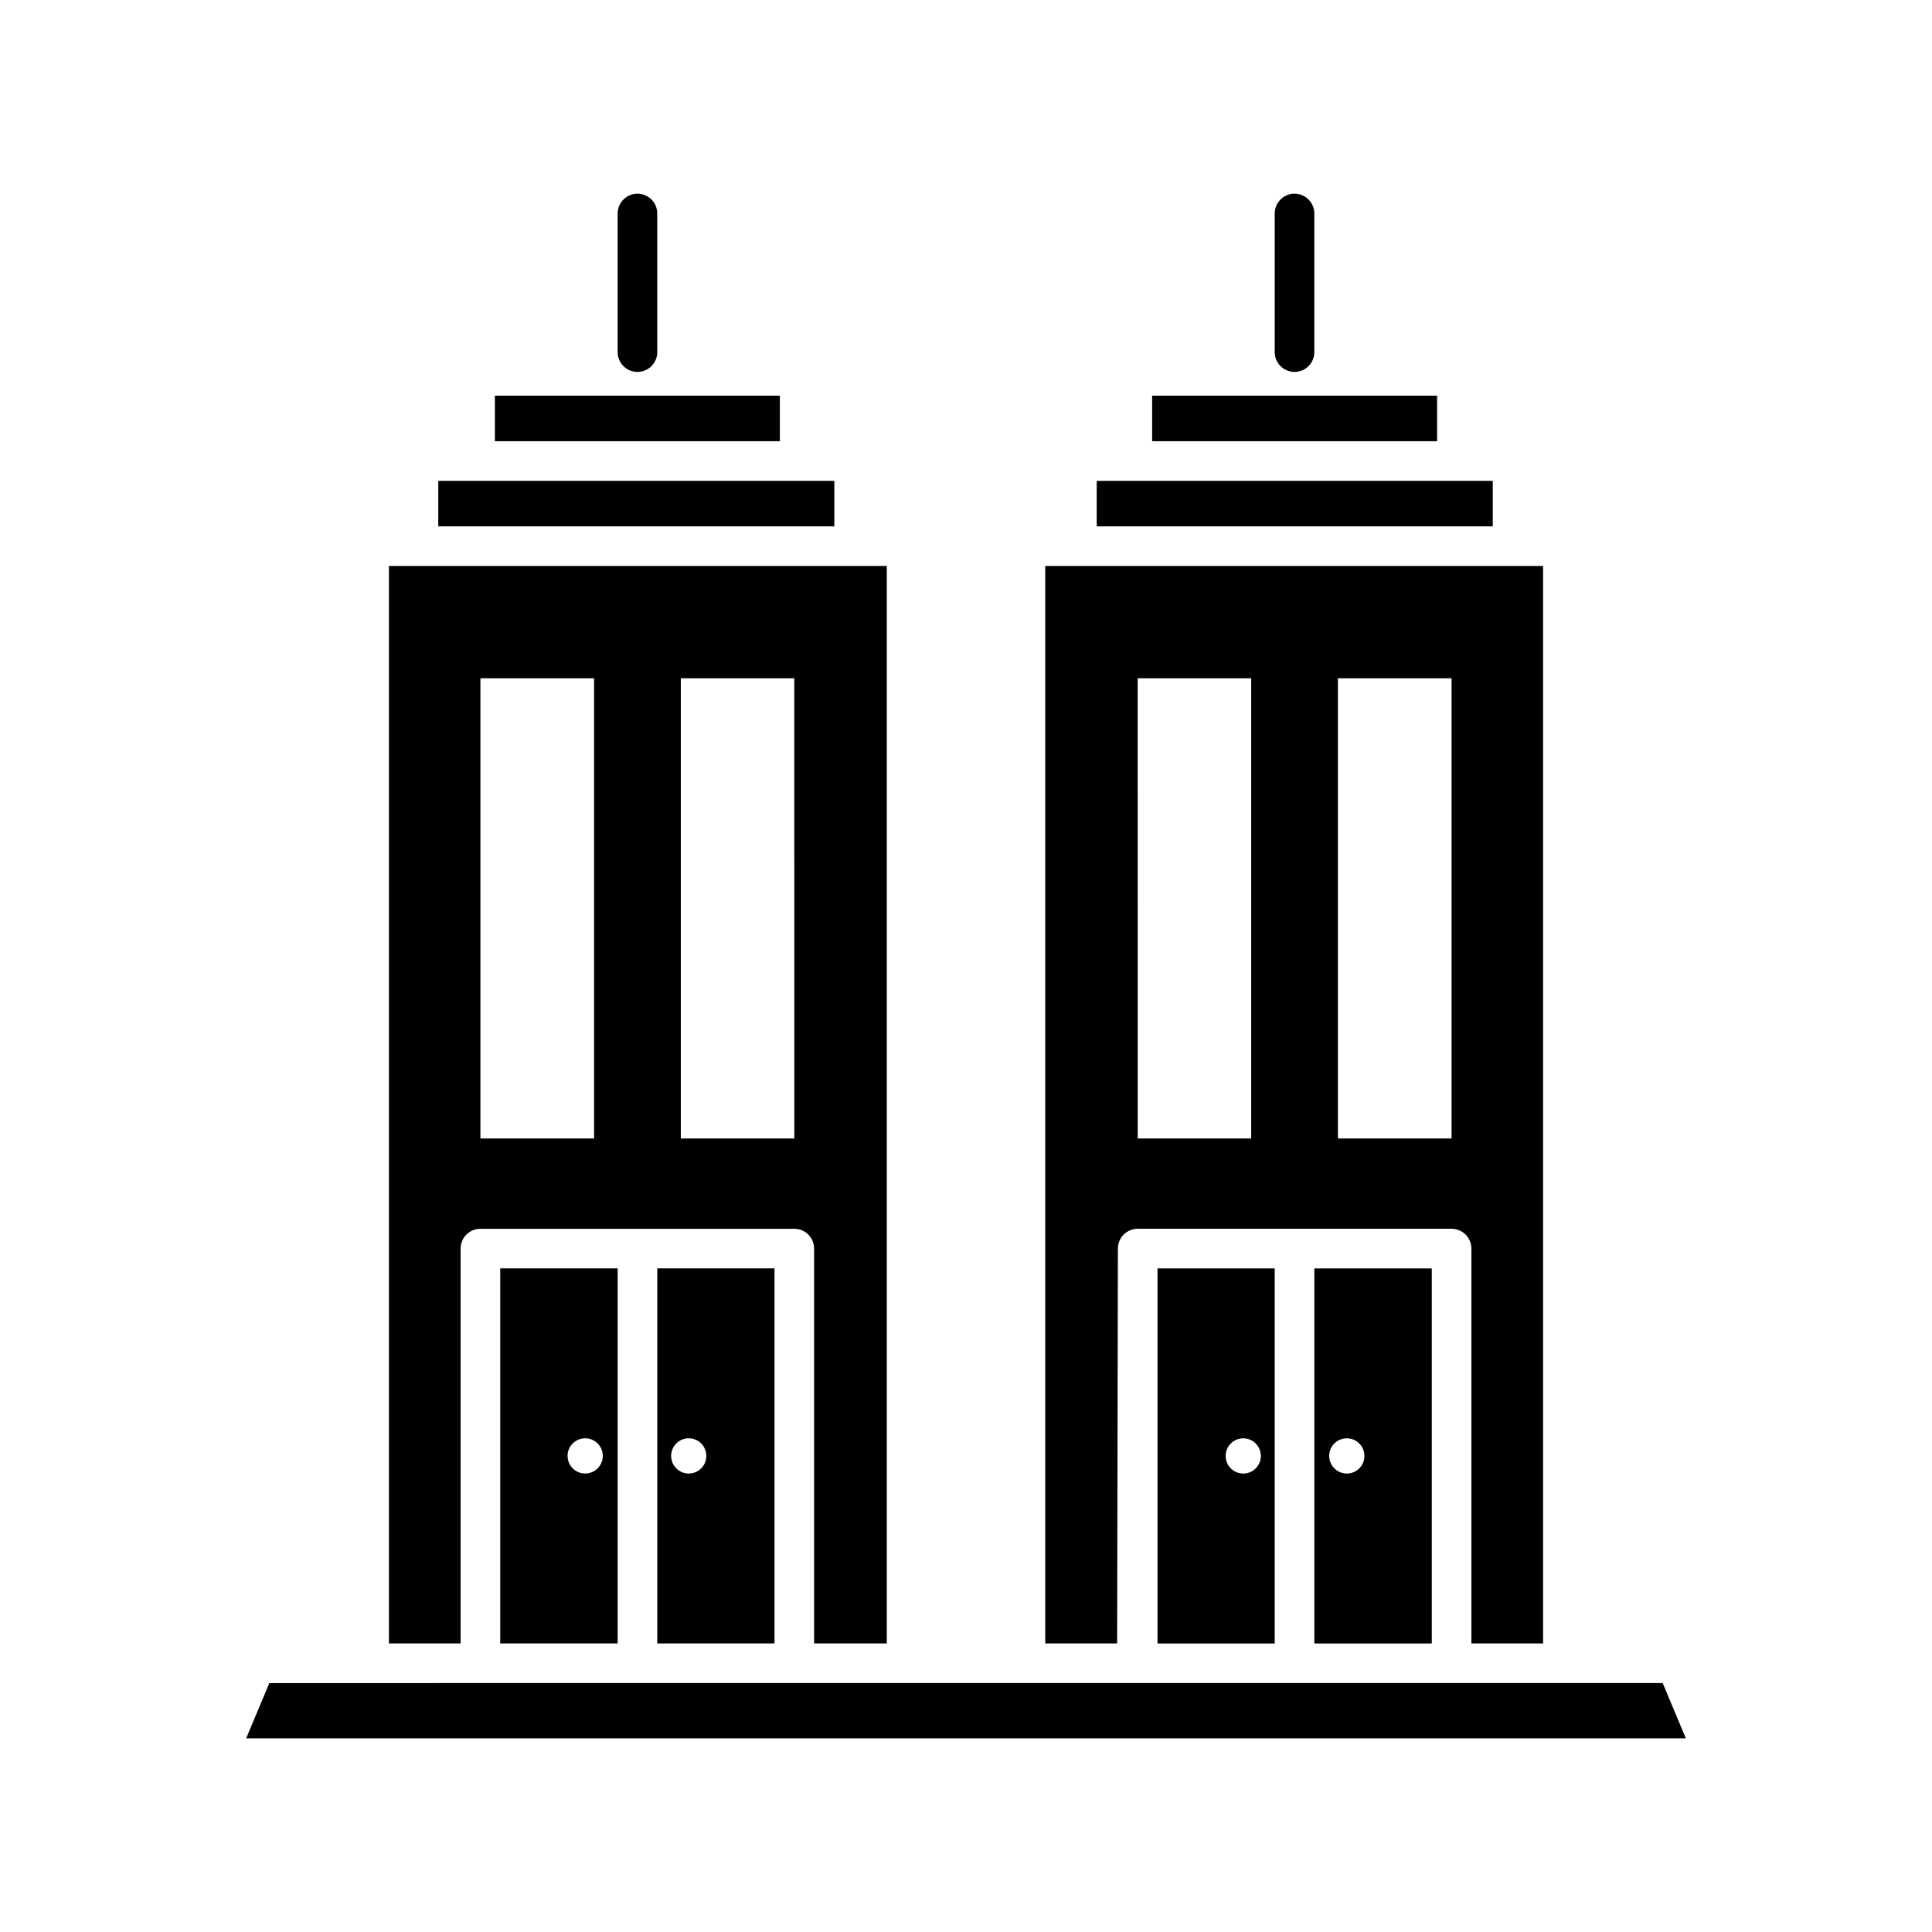
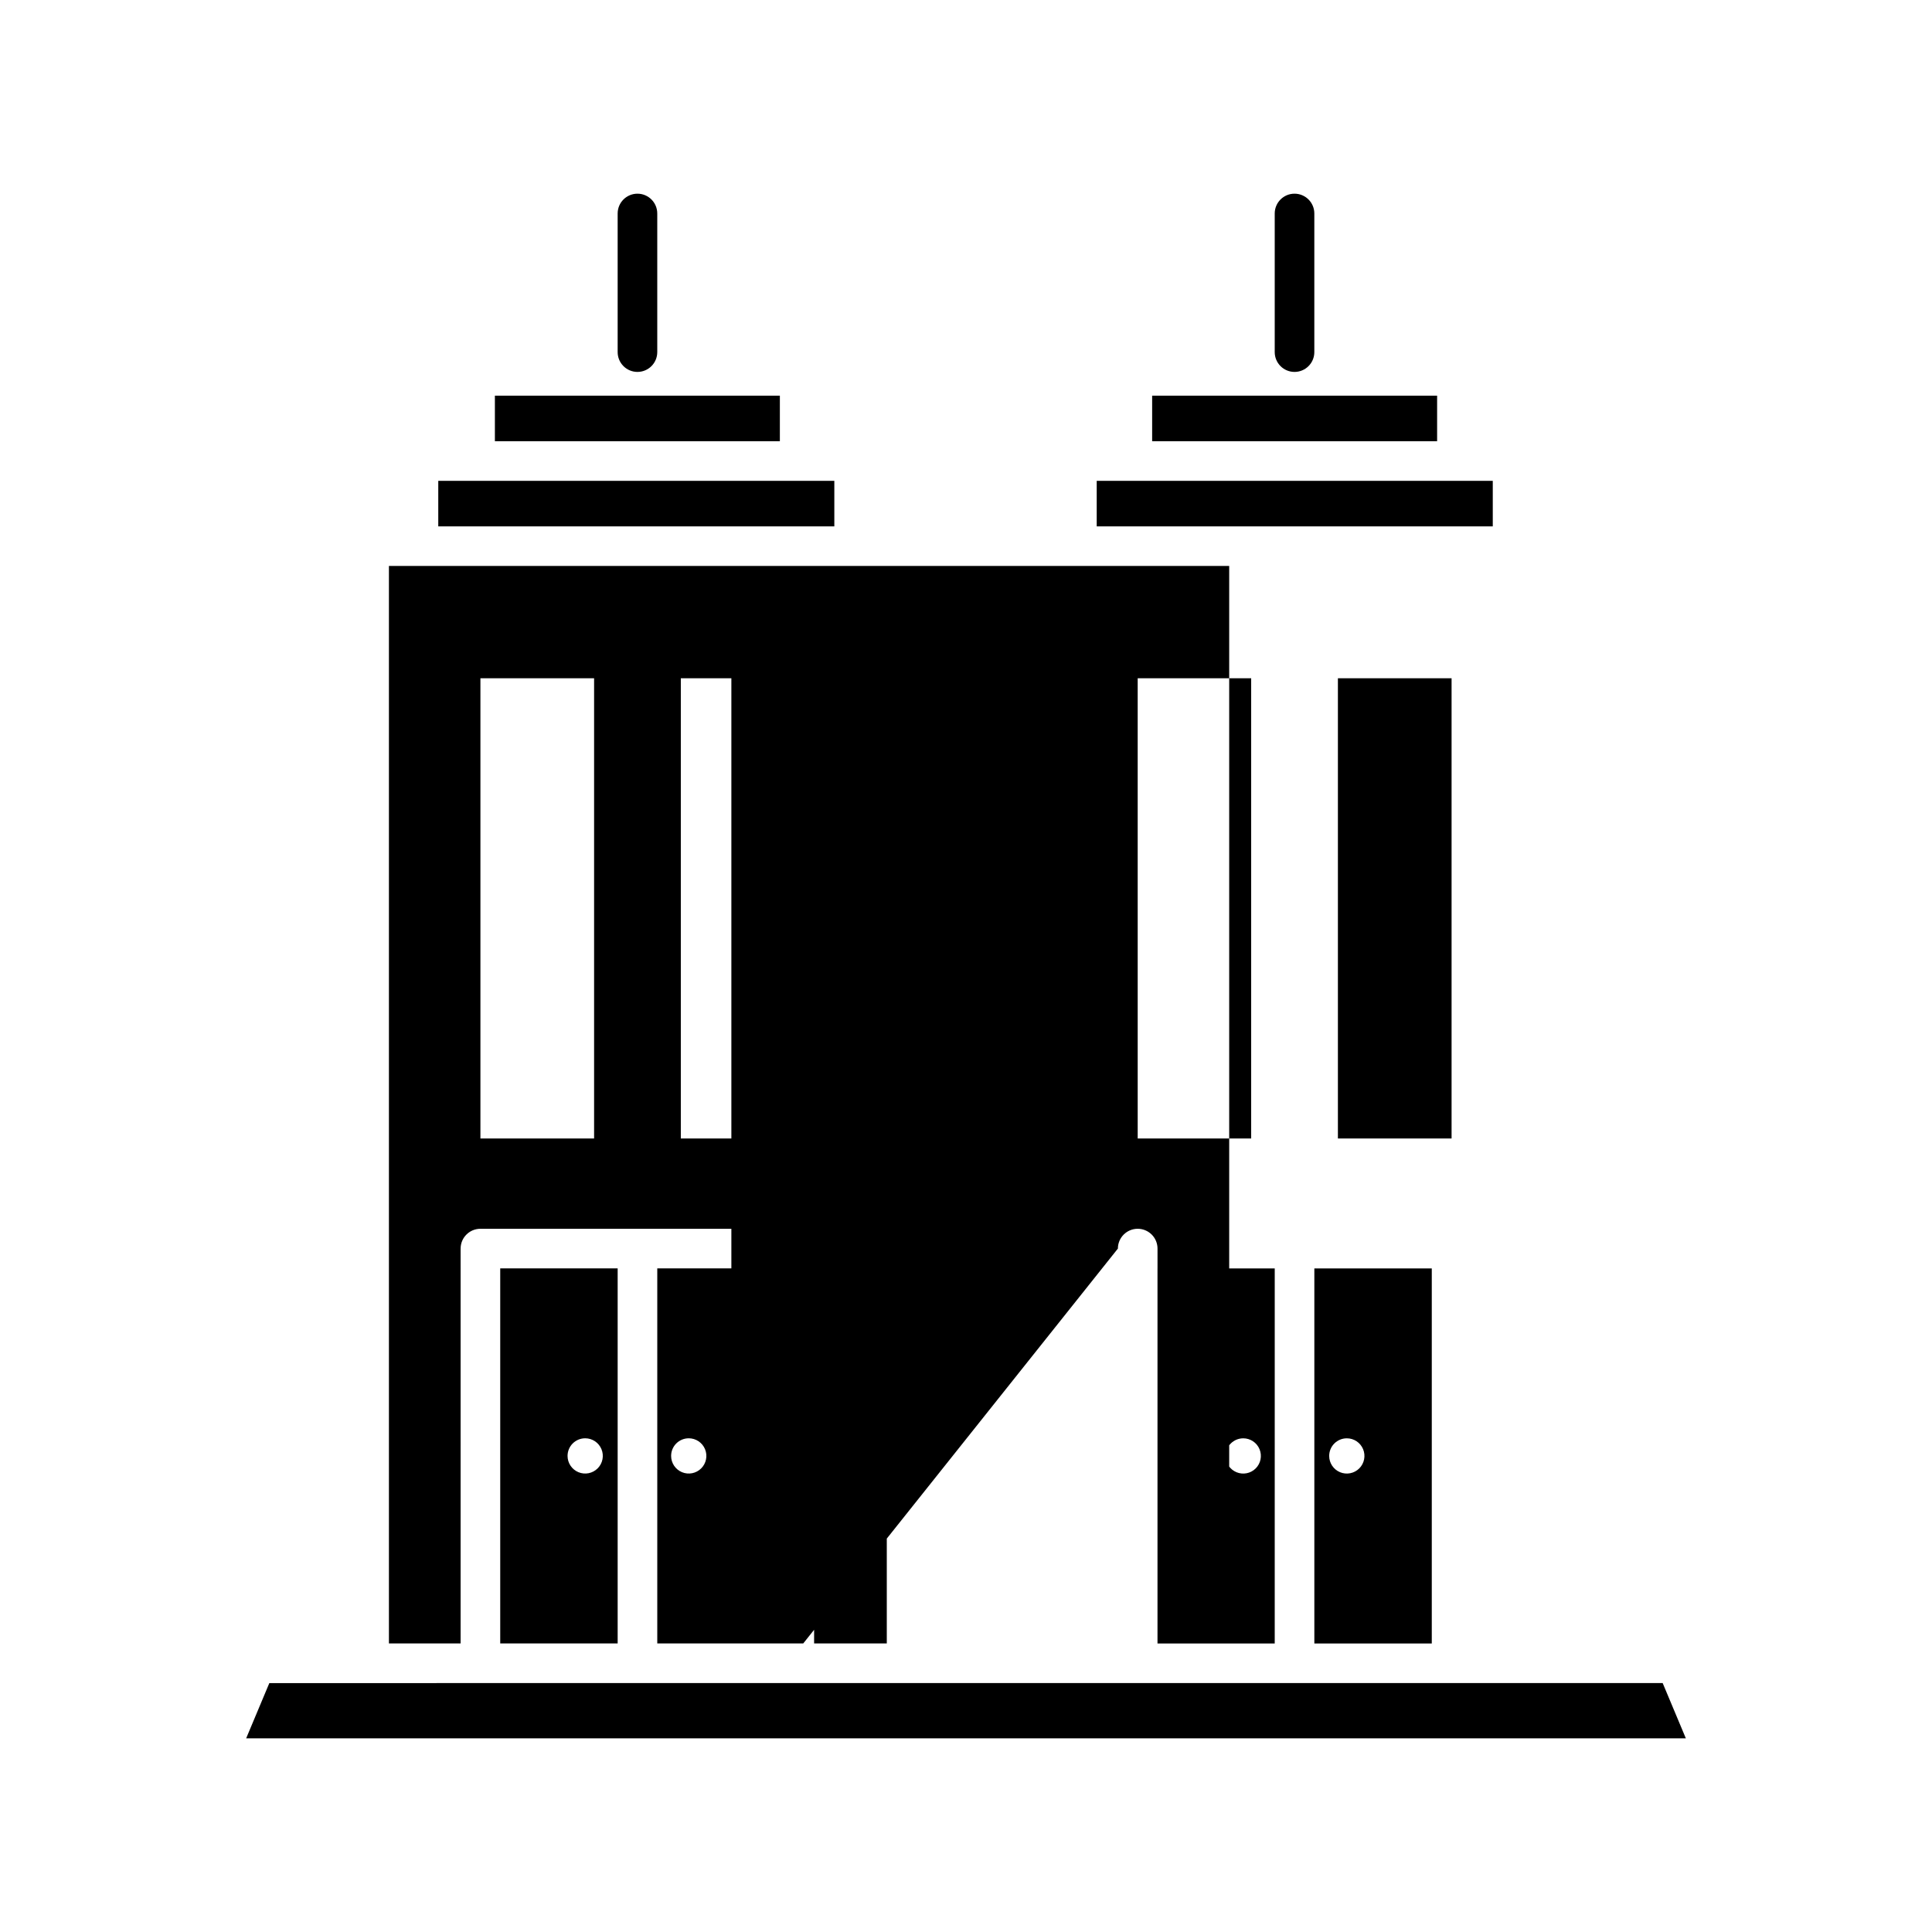
<svg xmlns="http://www.w3.org/2000/svg" fill="#000000" width="800px" height="800px" version="1.1" viewBox="144 144 512 512">
-   <path d="m349.25 579.53v-99.395h-31.066v99.395zm-22.723-54.367c1.887 0 3.59 1.137 4.312 2.883s0.324 3.754-1.012 5.09c-1.336 1.336-3.344 1.734-5.09 1.012-1.746-0.723-2.883-2.426-2.883-4.312 0-1.242 0.492-2.43 1.367-3.305s2.066-1.367 3.305-1.367zm-18.84 54.367v-99.395h-31.121v99.395zm-8.609-54.367c1.891 0 3.594 1.137 4.316 2.883 0.723 1.746 0.324 3.754-1.012 5.09-1.336 1.336-3.348 1.734-5.09 1.012-1.746-0.723-2.883-2.426-2.883-4.312 0-1.242 0.492-2.43 1.367-3.305s2.062-1.367 3.301-1.367zm-33.012-50.277h0.004c0-2.898 2.348-5.246 5.246-5.246h83.184c1.391 0 2.727 0.551 3.711 1.535 0.98 0.984 1.535 2.32 1.535 3.711v104.64h19.262v-285.54h-131.94v285.54h18.996zm58.359-151.14h30.07l0.004 121.96h-30.074zm-53.109 0h30.125v121.96h-30.125zm319.45 280.93h-381.53l6.141-14.641 369.25-0.004zm-225.66-321.18h-104.96v-12.07h104.96zm75.148 191.39c0-2.898 2.352-5.246 5.25-5.246h83.18c1.391 0 2.727 0.551 3.711 1.535s1.539 2.32 1.539 3.711v104.64h18.996v-285.54h-131.93v285.54h19.051zm58.305-151.14h30.125v121.96h-30.125zm-53.059 0 30.074 0.004v121.96h-30.07zm-94.828-62.816h-75.52v-12.07h75.52zm188.93 22.566h-104.96v-12.07h104.96zm-16.164 296.04v-99.395h-31.121v99.395zm-22.516-54.367c1.891 0 3.594 1.137 4.316 2.883s0.32 3.754-1.016 5.09c-1.336 1.336-3.344 1.734-5.09 1.012-1.742-0.723-2.883-2.426-2.883-4.312 0-1.242 0.492-2.43 1.367-3.305 0.879-0.875 2.066-1.367 3.305-1.367zm23.93-264.24h-75.52v-12.07h75.52zm-43.035 318.61 0.004-99.395h-31.07v99.395zm-8.34-54.367c1.887 0 3.59 1.137 4.312 2.883s0.324 3.754-1.012 5.09c-1.336 1.336-3.344 1.734-5.09 1.012-1.746-0.723-2.883-2.426-2.883-4.312 0-1.242 0.492-2.43 1.367-3.305s2.062-1.367 3.305-1.367zm-165.79-288.33v-36.262c0-2.898 2.348-5.25 5.246-5.25 2.898 0 5.25 2.352 5.25 5.25v36.734c0 2.898-2.352 5.25-5.25 5.25-2.898 0-5.246-2.352-5.246-5.25zm174.13 0v-36.262c0-2.898 2.348-5.25 5.246-5.25s5.25 2.352 5.25 5.25v36.734c0 2.898-2.352 5.25-5.25 5.25s-5.246-2.352-5.246-5.25z" />
+   <path d="m349.25 579.53v-99.395h-31.066v99.395zm-22.723-54.367c1.887 0 3.59 1.137 4.312 2.883s0.324 3.754-1.012 5.09c-1.336 1.336-3.344 1.734-5.09 1.012-1.746-0.723-2.883-2.426-2.883-4.312 0-1.242 0.492-2.43 1.367-3.305s2.066-1.367 3.305-1.367zm-18.84 54.367v-99.395h-31.121v99.395zm-8.609-54.367c1.891 0 3.594 1.137 4.316 2.883 0.723 1.746 0.324 3.754-1.012 5.09-1.336 1.336-3.348 1.734-5.09 1.012-1.746-0.723-2.883-2.426-2.883-4.312 0-1.242 0.492-2.43 1.367-3.305s2.062-1.367 3.301-1.367zm-33.012-50.277h0.004c0-2.898 2.348-5.246 5.246-5.246h83.184c1.391 0 2.727 0.551 3.711 1.535 0.98 0.984 1.535 2.32 1.535 3.711v104.64h19.262v-285.54h-131.94v285.54h18.996zm58.359-151.14h30.07l0.004 121.96h-30.074zm-53.109 0h30.125v121.96h-30.125zm319.45 280.93h-381.53l6.141-14.641 369.25-0.004zm-225.66-321.18h-104.96v-12.07h104.96zm75.148 191.39c0-2.898 2.352-5.246 5.25-5.246c1.391 0 2.727 0.551 3.711 1.535s1.539 2.32 1.539 3.711v104.64h18.996v-285.54h-131.93v285.54h19.051zm58.305-151.14h30.125v121.96h-30.125zm-53.059 0 30.074 0.004v121.96h-30.07zm-94.828-62.816h-75.52v-12.07h75.52zm188.93 22.566h-104.96v-12.07h104.96zm-16.164 296.04v-99.395h-31.121v99.395zm-22.516-54.367c1.891 0 3.594 1.137 4.316 2.883s0.32 3.754-1.016 5.09c-1.336 1.336-3.344 1.734-5.09 1.012-1.742-0.723-2.883-2.426-2.883-4.312 0-1.242 0.492-2.43 1.367-3.305 0.879-0.875 2.066-1.367 3.305-1.367zm23.93-264.24h-75.52v-12.07h75.52zm-43.035 318.61 0.004-99.395h-31.07v99.395zm-8.34-54.367c1.887 0 3.59 1.137 4.312 2.883s0.324 3.754-1.012 5.09c-1.336 1.336-3.344 1.734-5.09 1.012-1.746-0.723-2.883-2.426-2.883-4.312 0-1.242 0.492-2.43 1.367-3.305s2.062-1.367 3.305-1.367zm-165.79-288.33v-36.262c0-2.898 2.348-5.25 5.246-5.25 2.898 0 5.25 2.352 5.25 5.25v36.734c0 2.898-2.352 5.25-5.25 5.25-2.898 0-5.246-2.352-5.246-5.25zm174.13 0v-36.262c0-2.898 2.348-5.25 5.246-5.25s5.25 2.352 5.25 5.25v36.734c0 2.898-2.352 5.25-5.25 5.25s-5.246-2.352-5.246-5.25z" />
</svg>